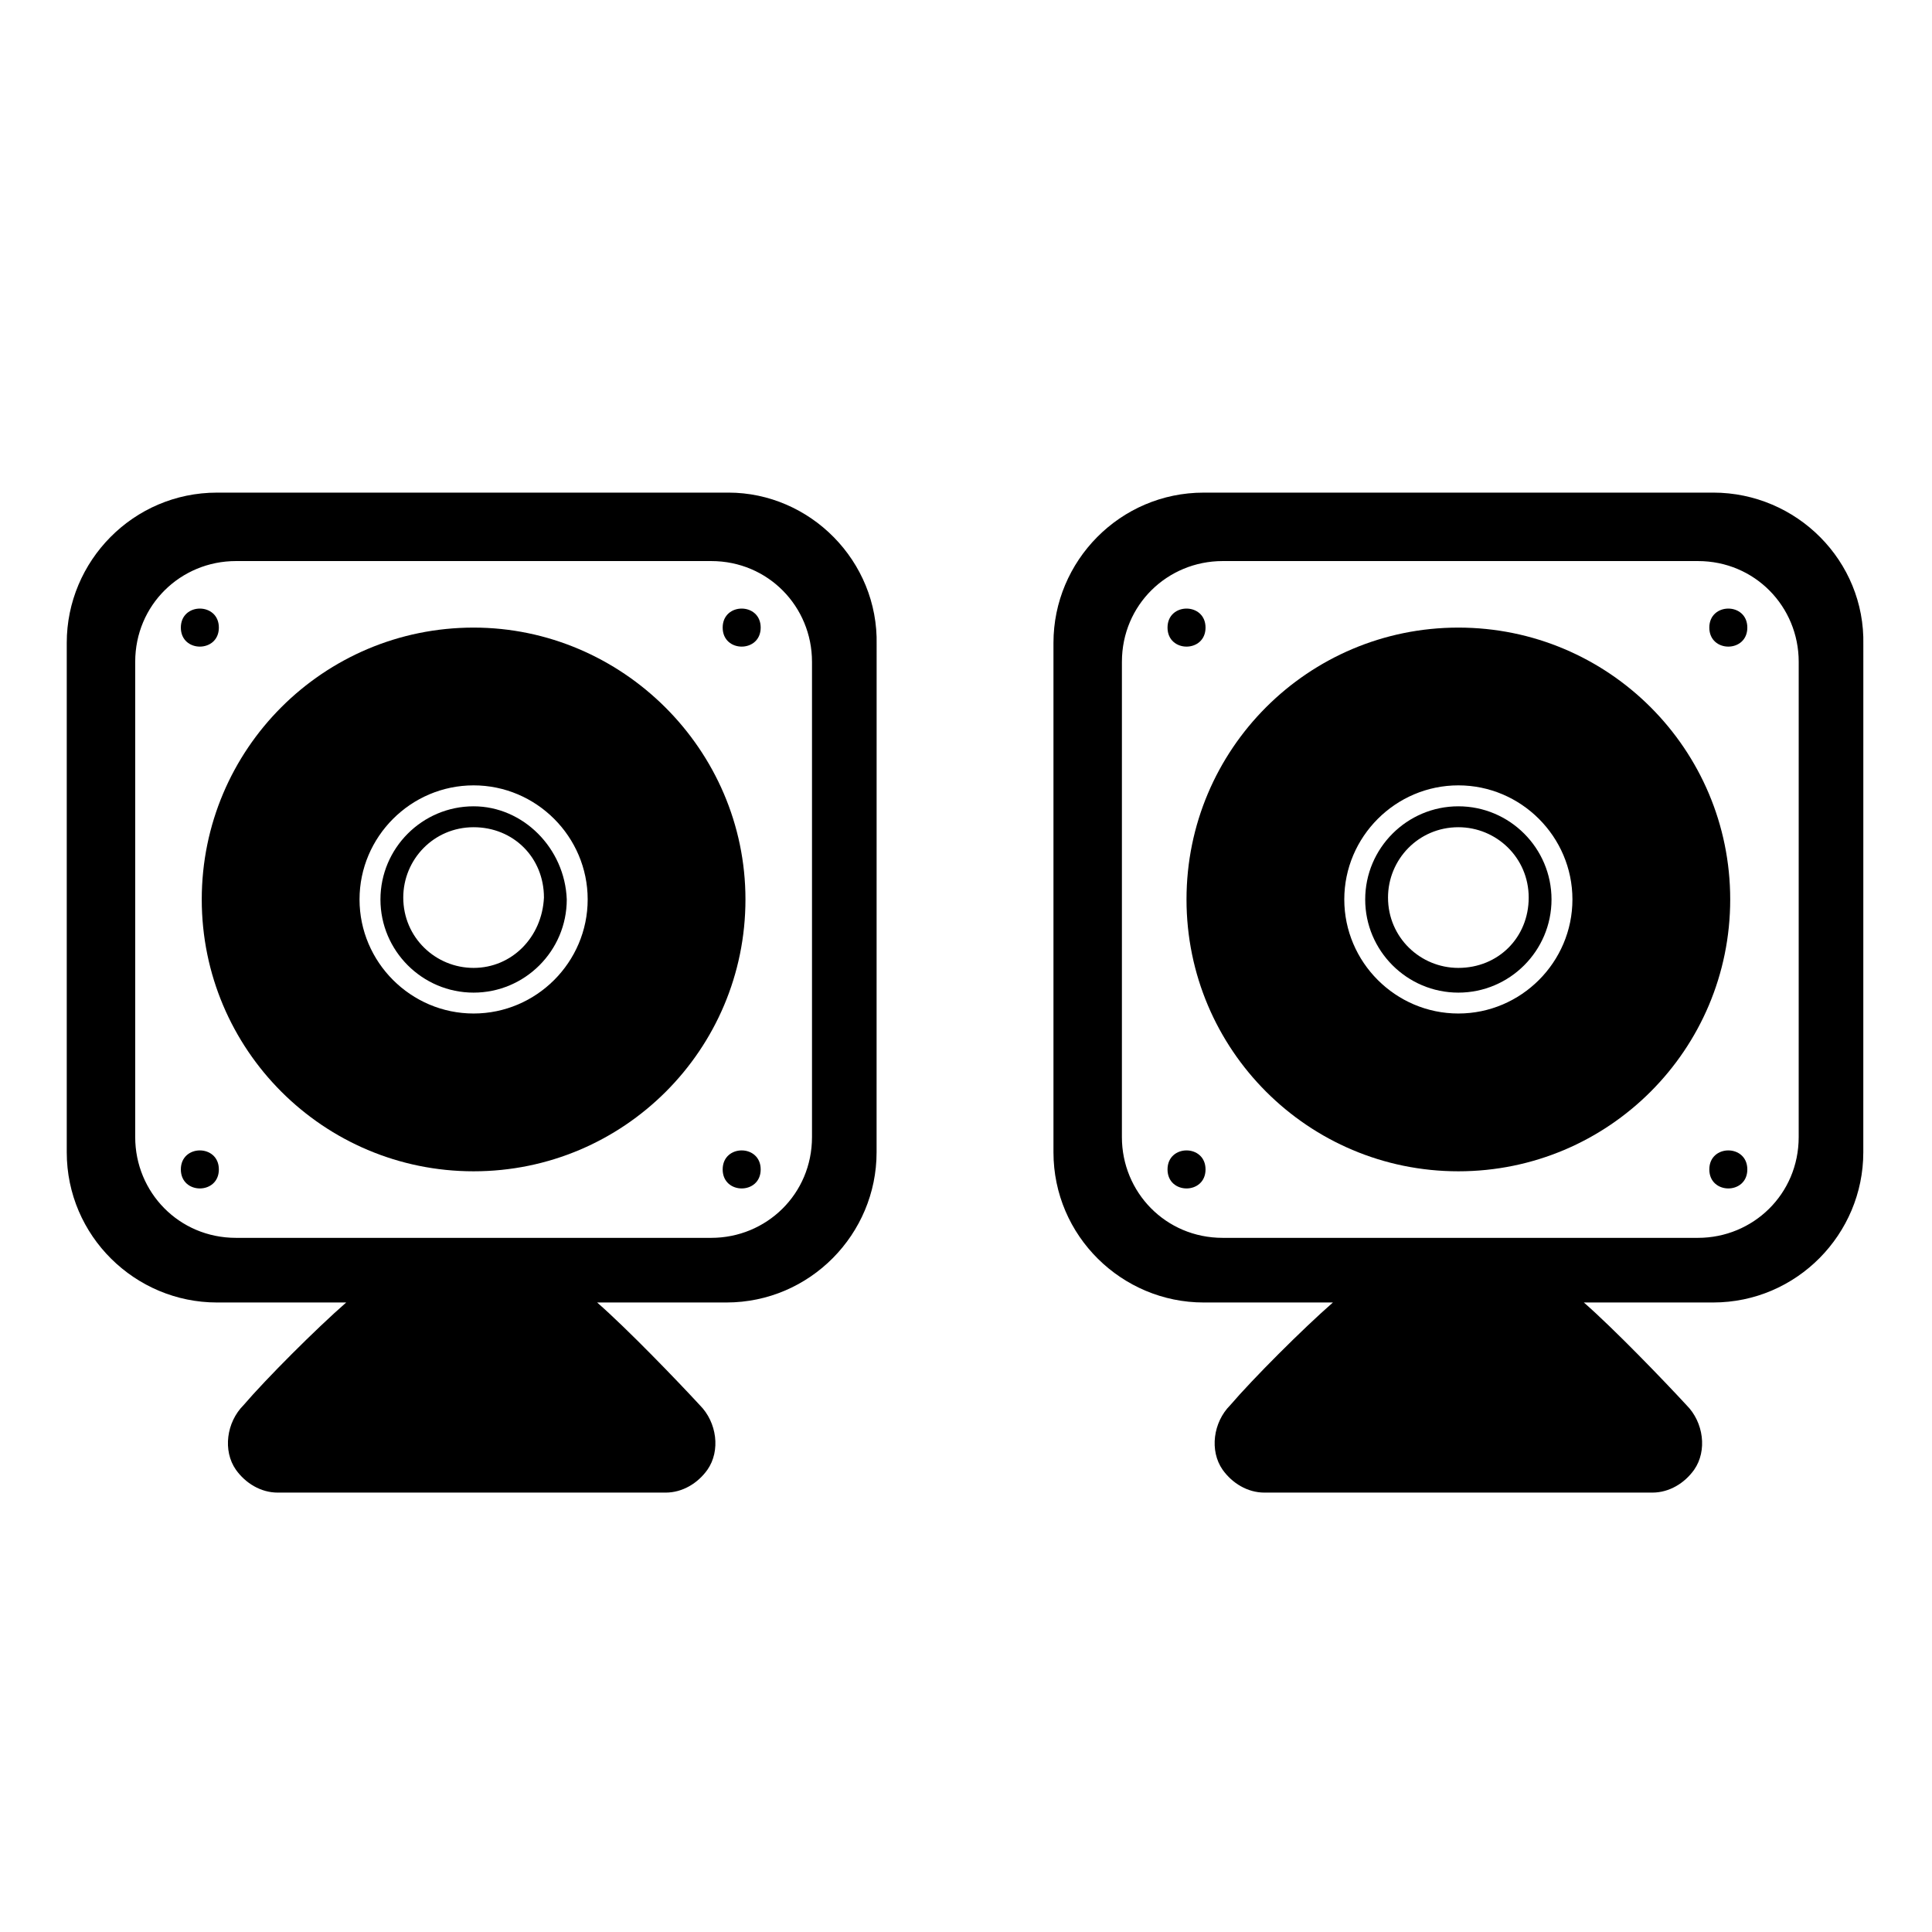
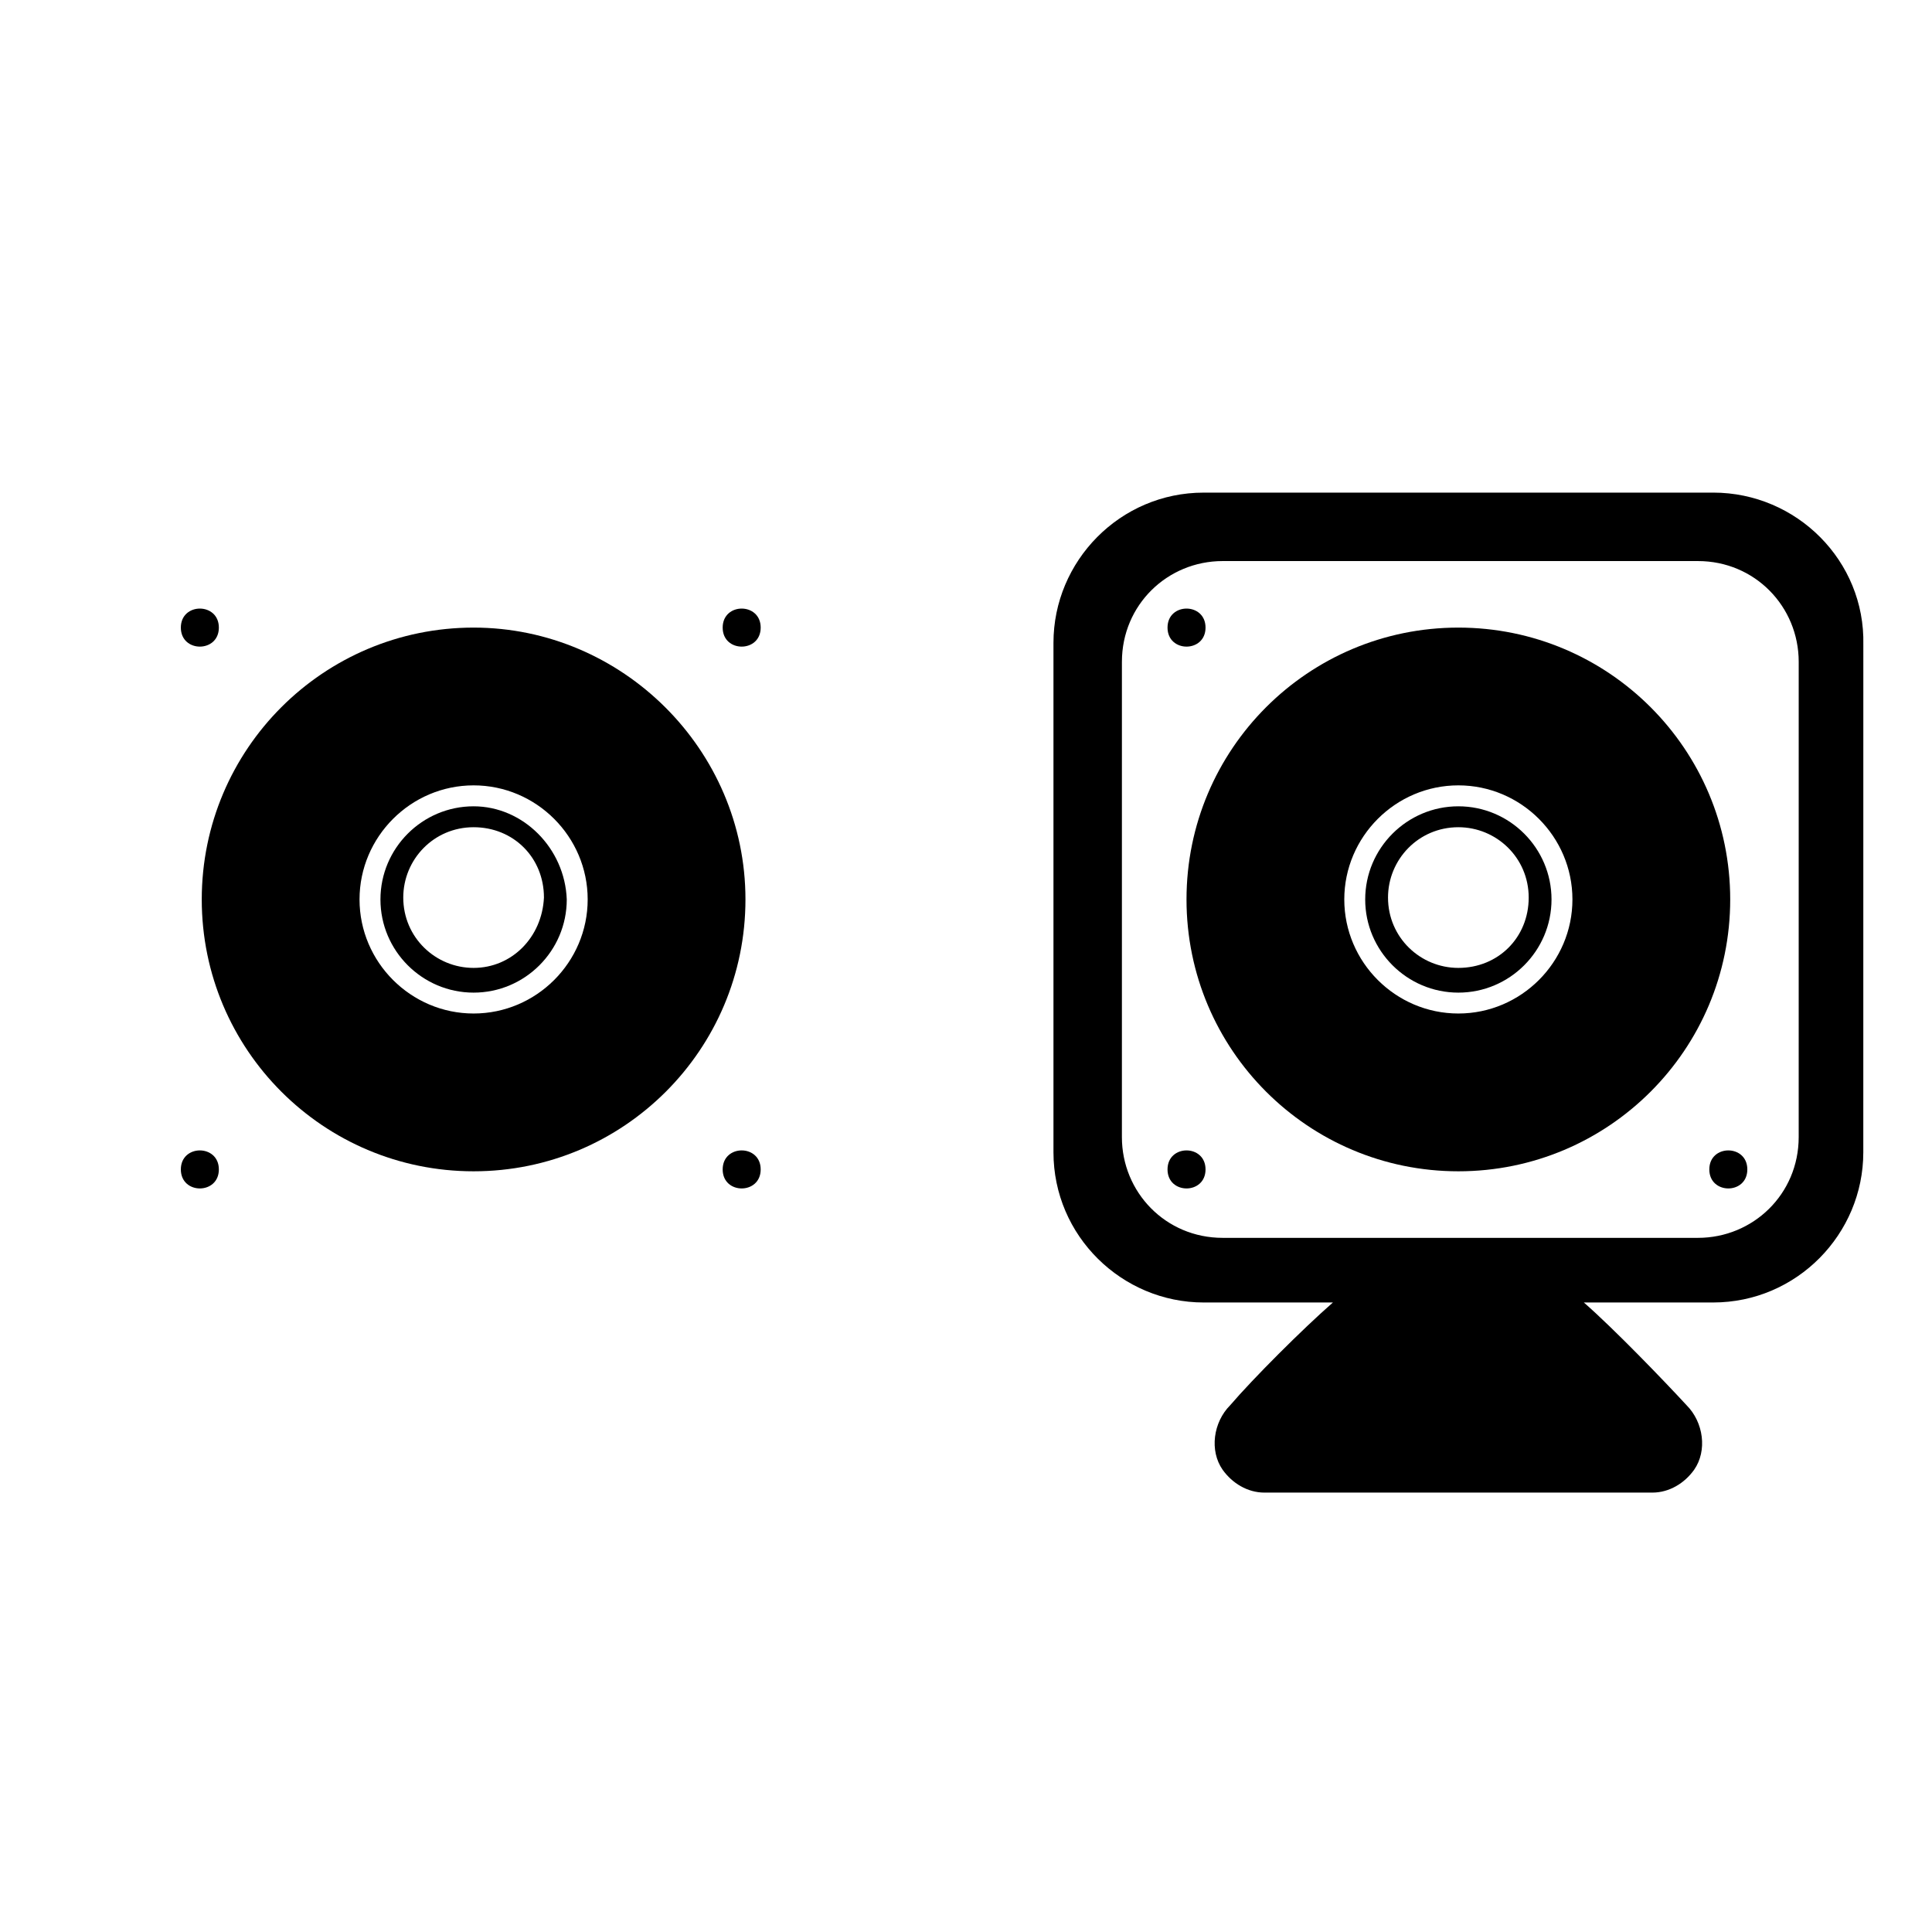
<svg xmlns="http://www.w3.org/2000/svg" fill="#000000" width="800px" height="800px" version="1.1" viewBox="144 144 512 512">
  <g>
-     <path d="m337.02 274.55h-135.53c-22.168 0-39.801 18.137-39.801 39.801v135.02c0 22.168 18.137 39.801 39.801 39.801h34.258c-8.062 7.055-21.16 20.152-27.207 27.207-4.535 4.535-5.543 12.09-2.016 17.129 2.519 3.527 6.551 6.047 11.082 6.047h102.78c4.535 0 8.566-2.519 11.082-6.047 3.527-5.039 2.519-12.594-2.016-17.129-6.047-6.551-19.145-20.152-27.207-27.207h34.258c22.168 0 39.801-18.137 39.801-39.801l0.012-134.52c0.504-22.168-17.633-40.305-39.297-40.305zm22.168 170.79c0 15.113-12.09 26.703-26.703 26.703h-125.95c-15.113 0-26.703-12.09-26.703-26.703v-125.95c0-15.113 12.09-26.703 26.703-26.703h125.95c15.113 0 26.703 12.09 26.703 26.703z" />
    <path d="m202 310.32c0 6.719-10.074 6.719-10.074 0s10.074-6.719 10.074 0" />
    <path d="m345.59 310.32c0 6.719-10.074 6.719-10.074 0s10.074-6.719 10.074 0" />
    <path d="m202 453.91c0 6.719-10.074 6.719-10.074 0s10.074-6.719 10.074 0" />
    <path d="m345.59 453.91c0 6.719-10.074 6.719-10.074 0s10.074-6.719 10.074 0" />
    <path d="m269.51 310.32c-39.801 0-72.043 32.242-72.043 72.043s32.242 72.043 72.043 72.043 72.043-32.242 72.043-72.043-32.746-72.043-72.043-72.043zm0 102.27c-16.625 0-30.23-13.602-30.23-30.23 0-16.625 13.602-30.23 30.23-30.23 16.625 0 30.23 13.602 30.23 30.23 0 16.629-13.605 30.23-30.23 30.23z" />
    <path d="m269.51 357.68c-13.602 0-24.688 11.082-24.688 24.688 0 13.602 11.082 24.688 24.688 24.688 13.602 0 24.688-11.082 24.688-24.688-0.504-13.605-11.59-24.688-24.688-24.688zm0 42.824c-10.078 0-18.641-8.062-18.641-18.641 0-10.078 8.062-18.641 18.641-18.641s18.641 8.062 18.641 18.641c-0.504 10.578-8.562 18.641-18.641 18.641z" />
    <path d="m598 274.55h-135.02c-22.168 0-39.801 18.137-39.801 39.801v135.02c0 22.168 18.137 39.801 39.801 39.801h34.258c-8.062 7.055-21.16 20.152-27.207 27.207-4.535 4.535-5.543 12.09-2.016 17.129 2.519 3.527 6.551 6.047 11.082 6.047h102.78c4.535 0 8.566-2.519 11.082-6.047 3.527-5.039 2.519-12.594-2.016-17.129-6.047-6.551-19.145-20.152-27.207-27.207h34.258c22.168 0 39.801-18.137 39.801-39.801l0.008-134.52c0.504-22.168-17.633-40.305-39.801-40.305zm22.672 170.79c0 15.113-12.09 26.703-26.703 26.703h-125.95c-15.113 0-26.703-12.09-26.703-26.703l0.004-125.95c0-15.113 12.09-26.703 26.703-26.703h125.95c15.113 0 26.703 12.09 26.703 26.703z" />
    <path d="m463.48 310.32c0 6.719-10.074 6.719-10.074 0s10.074-6.719 10.074 0" />
-     <path d="m607.06 310.32c0 6.719-10.074 6.719-10.074 0s10.074-6.719 10.074 0" />
    <path d="m463.48 453.91c0 6.719-10.074 6.719-10.074 0s10.074-6.719 10.074 0" />
    <path d="m607.06 453.91c0 6.719-10.074 6.719-10.074 0s10.074-6.719 10.074 0" />
    <path d="m530.48 310.32c-39.801 0-72.043 32.242-72.043 72.043s32.242 72.043 72.043 72.043 72.043-32.242 72.043-72.043c0.004-39.801-32.242-72.043-72.043-72.043zm0 102.27c-16.625 0-30.23-13.602-30.23-30.23 0-16.625 13.602-30.23 30.23-30.23 16.625 0 30.23 13.602 30.23 30.23 0 16.629-13.605 30.23-30.23 30.23z" />
    <path d="m530.48 357.68c-13.602 0-24.688 11.082-24.688 24.688 0 13.602 11.082 24.688 24.688 24.688 13.602 0 24.688-11.082 24.688-24.688 0-13.605-11.082-24.688-24.688-24.688zm0 42.824c-10.078 0-18.641-8.062-18.641-18.641 0-10.078 8.062-18.641 18.641-18.641 10.078 0 18.641 8.062 18.641 18.641s-8.059 18.641-18.641 18.641z" />
  </g>
</svg>